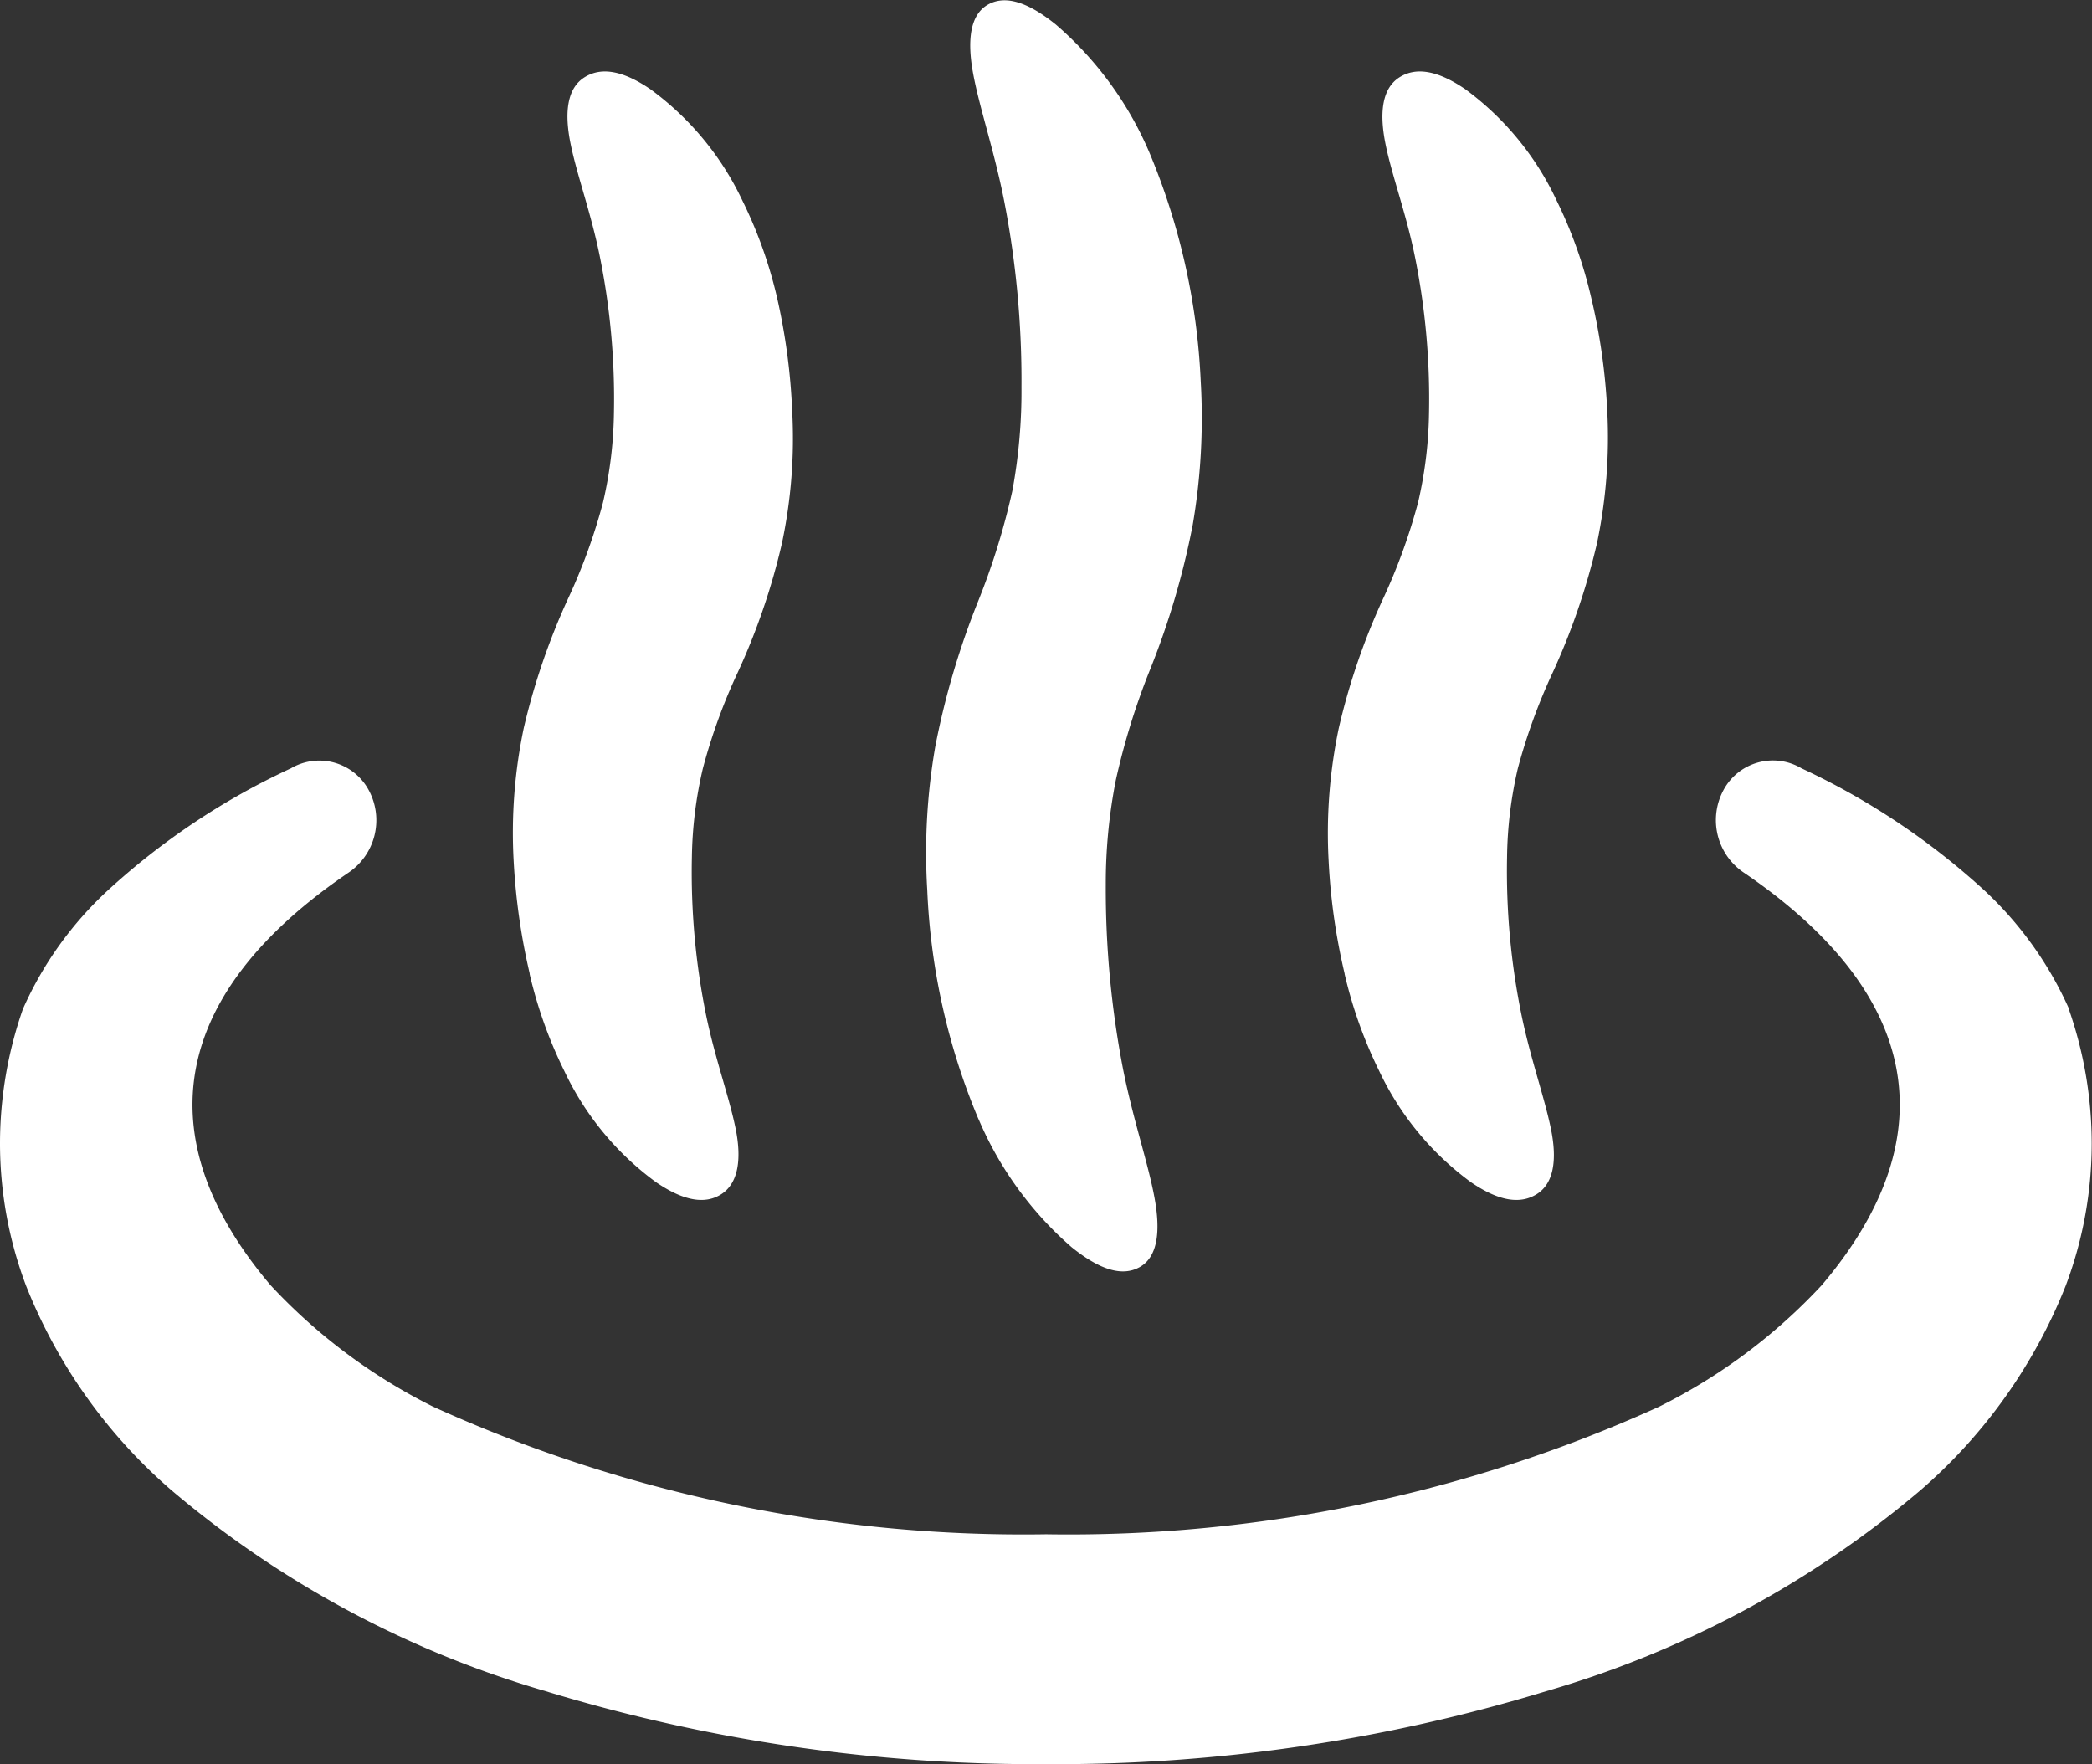
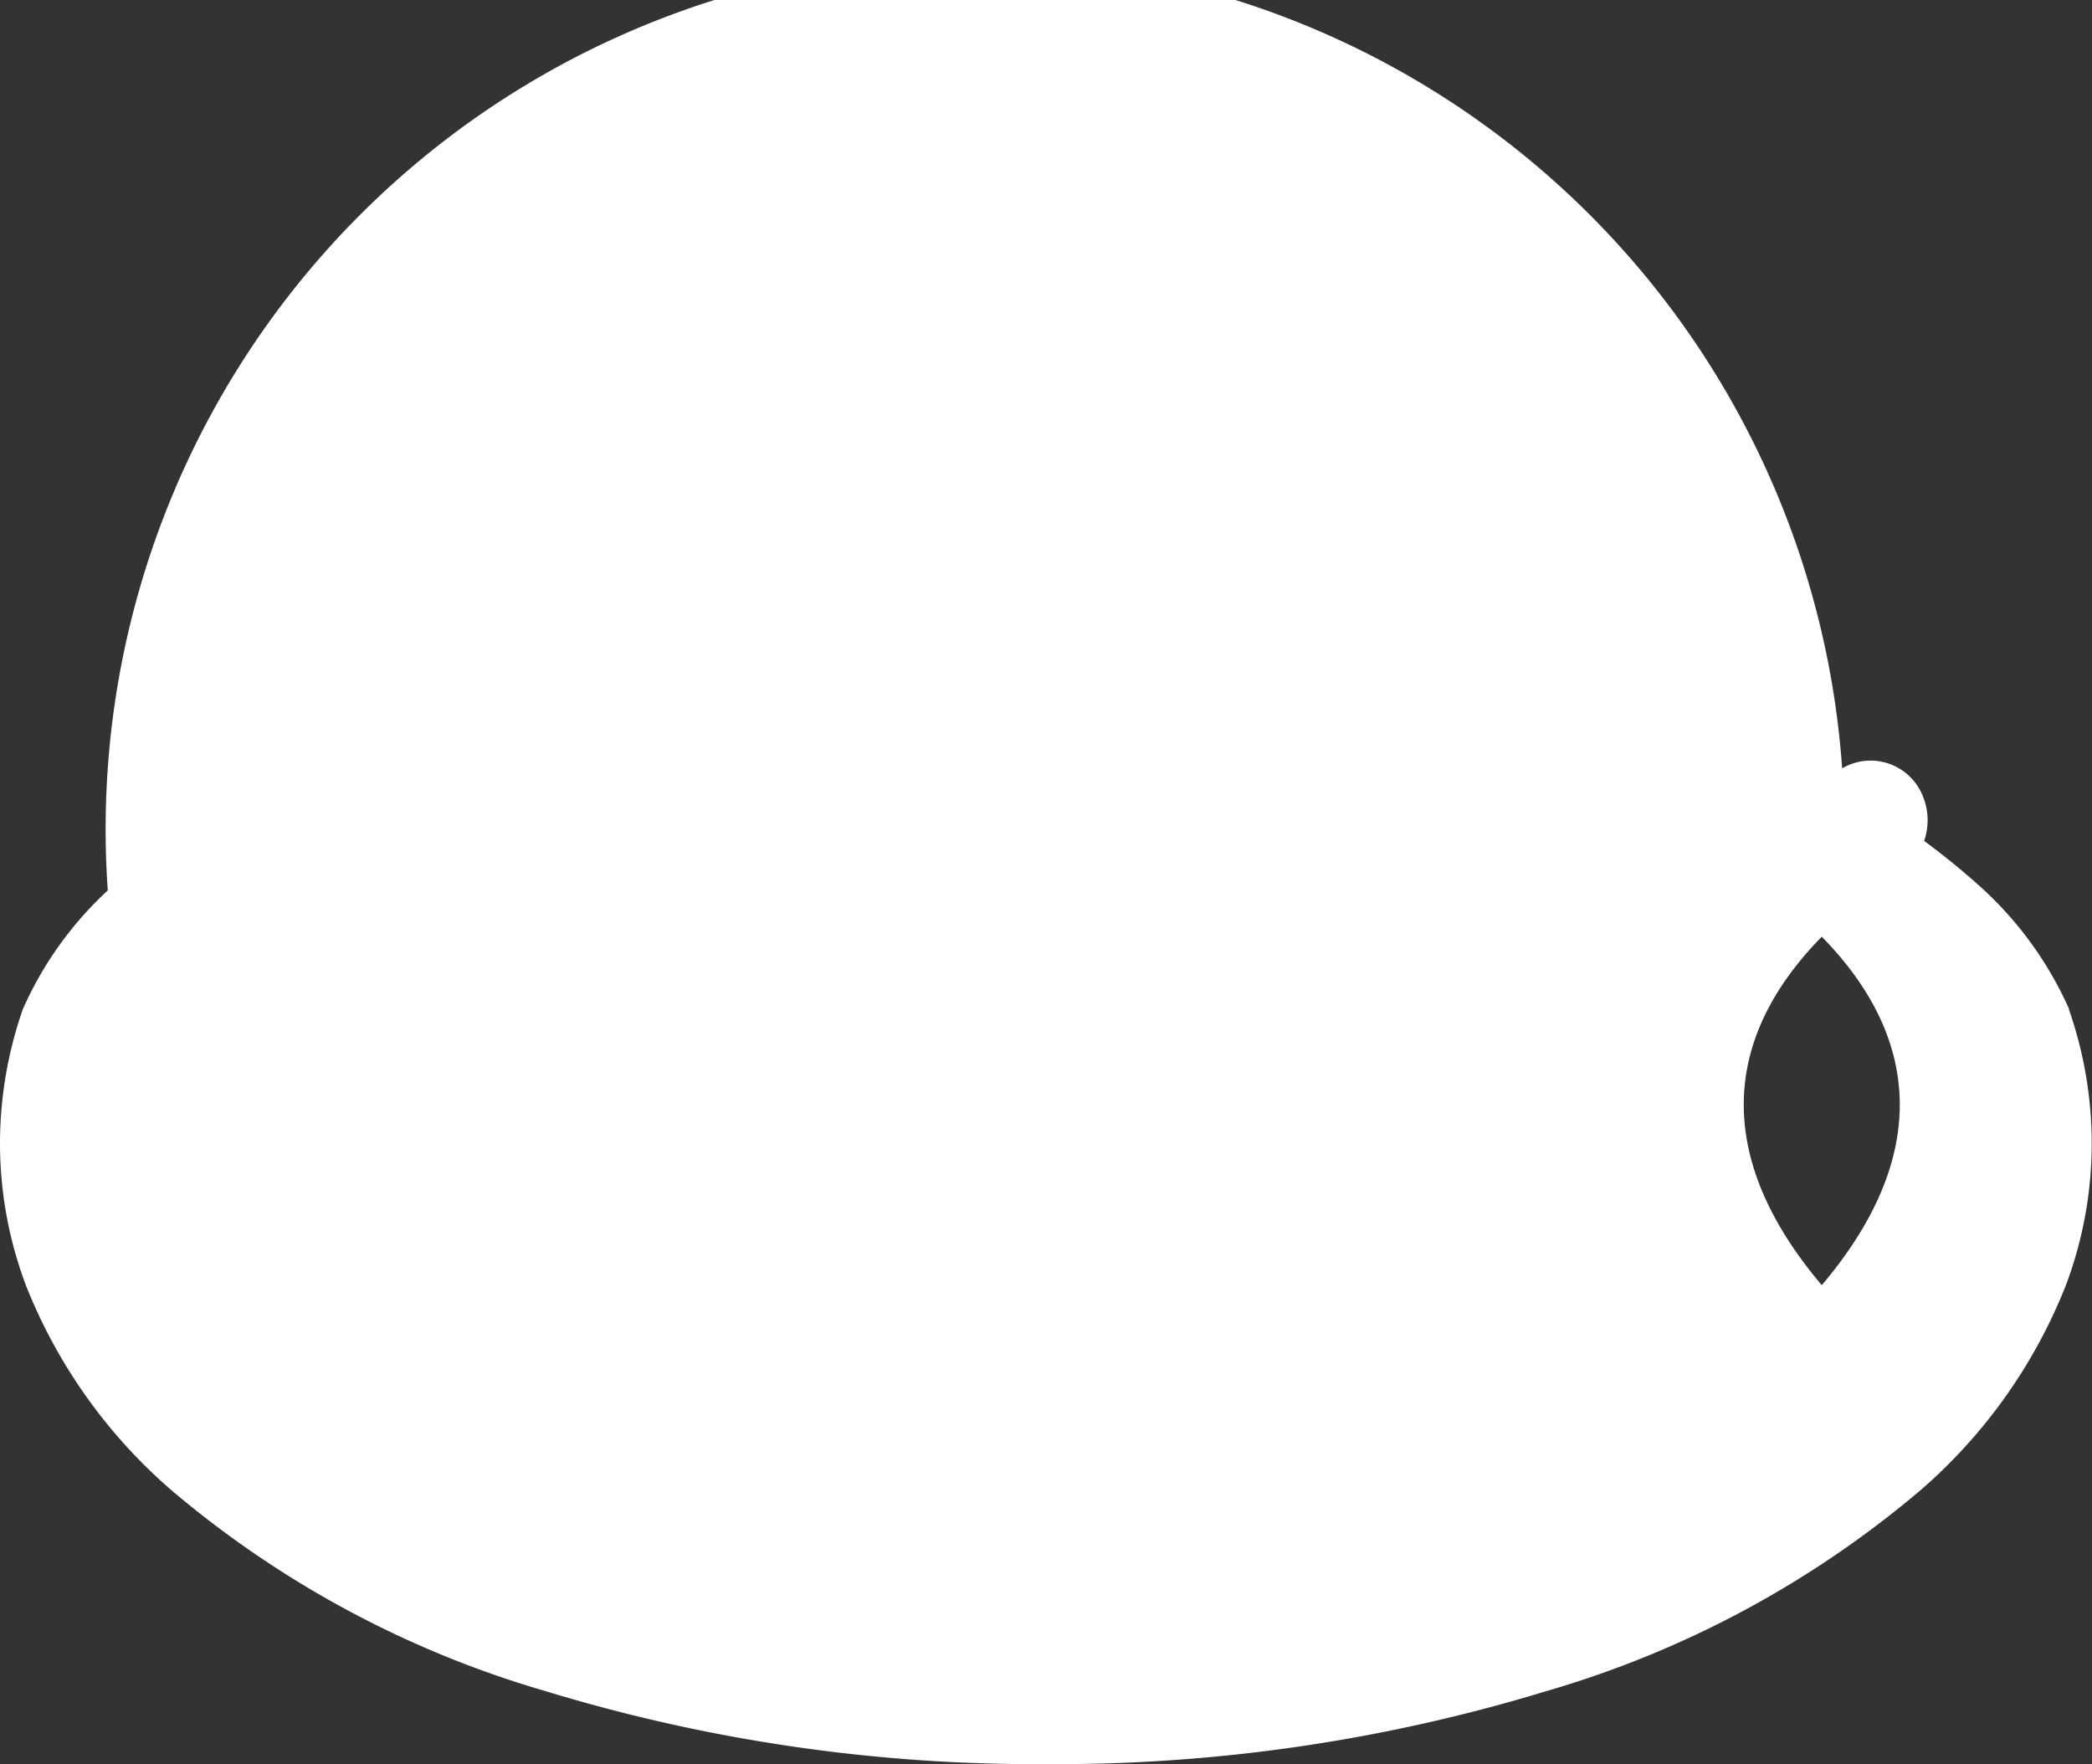
<svg xmlns="http://www.w3.org/2000/svg" width="22.381" height="18.872" viewBox="0 0 22.381 18.872">
  <rect x="0" y="0" width="22.381" height="18.872" fill="#333333" stroke="none" />
  <defs>
    <clipPath id="clip-path">
      <rect id="長方形_612" data-name="長方形 612" width="22.381" height="18.872" fill="none" />
    </clipPath>
  </defs>
  <g id="グループ_842" data-name="グループ 842" transform="translate(0 0)">
    <g id="グループ_841" data-name="グループ 841" transform="translate(0 0)" clip-path="url(#clip-path)">
-       <path id="パス_781" data-name="パス 781" d="M22.136,9.292a3.9,3.9,0,0,0-.906-1.269,7.725,7.725,0,0,0-1.956-1.306.6.6,0,0,0-.839.239.677.677,0,0,0,.228.881c1.873,1.278,2.182,2.81.827,4.409a6.062,6.062,0,0,1-1.74,1.3,15.269,15.269,0,0,1-6.558,1.365,15.261,15.261,0,0,1-6.558-1.365,6.062,6.062,0,0,1-1.74-1.3c-1.355-1.6-1.047-3.131.828-4.409a.677.677,0,0,0,.226-.881.6.6,0,0,0-.836-.239A7.661,7.661,0,0,0,1.153,8.023,3.845,3.845,0,0,0,.245,9.292,4.364,4.364,0,0,0,0,10.732a4.311,4.311,0,0,0,.278,1.518,5.642,5.642,0,0,0,1.554,2.188A10.88,10.88,0,0,0,5.839,16.59a17.985,17.985,0,0,0,5.351.78,17.977,17.977,0,0,0,5.35-.78,10.87,10.87,0,0,0,4.007-2.151A5.645,5.645,0,0,0,22.1,12.251a4.311,4.311,0,0,0,.278-1.518,4.364,4.364,0,0,0-.245-1.44" transform="translate(0 1.503)" fill="#fff" />
+       <path id="パス_781" data-name="パス 781" d="M22.136,9.292a3.9,3.9,0,0,0-.906-1.269,7.725,7.725,0,0,0-1.956-1.306.6.6,0,0,0-.839.239.677.677,0,0,0,.228.881c1.873,1.278,2.182,2.81.827,4.409c-1.355-1.6-1.047-3.131.828-4.409a.677.677,0,0,0,.226-.881.6.6,0,0,0-.836-.239A7.661,7.661,0,0,0,1.153,8.023,3.845,3.845,0,0,0,.245,9.292,4.364,4.364,0,0,0,0,10.732a4.311,4.311,0,0,0,.278,1.518,5.642,5.642,0,0,0,1.554,2.188A10.88,10.88,0,0,0,5.839,16.59a17.985,17.985,0,0,0,5.351.78,17.977,17.977,0,0,0,5.35-.78,10.87,10.87,0,0,0,4.007-2.151A5.645,5.645,0,0,0,22.1,12.251a4.311,4.311,0,0,0,.278-1.518,4.364,4.364,0,0,0-.245-1.44" transform="translate(0 1.503)" fill="#fff" />
      <path id="パス_782" data-name="パス 782" d="M8.64,11.974a3.762,3.762,0,0,0,.995,1.368c.3.242.542.318.729.212s.226-.37.157-.743-.226-.825-.334-1.363A10.143,10.143,0,0,1,10,9.466a5.74,5.74,0,0,1,.107-1.119,7.581,7.581,0,0,1,.373-1.2,8.47,8.47,0,0,0,.45-1.532,6.77,6.77,0,0,0,.086-1.534,7.138,7.138,0,0,0-.551-2.454,3.742,3.742,0,0,0-1-1.366c-.3-.242-.542-.318-.727-.212s-.226.37-.156.743.226.824.332,1.363a10.026,10.026,0,0,1,.184,1.981A5.846,5.846,0,0,1,9,5.252a7.6,7.6,0,0,1-.374,1.2,8.483,8.483,0,0,0-.45,1.533A6.618,6.618,0,0,0,8.09,9.52a7.076,7.076,0,0,0,.549,2.454" transform="translate(1.83 0.001)" fill="#fff" />
-       <path id="パス_783" data-name="パス 783" d="M11.762,10.277a4.794,4.794,0,0,0,.369,1.036,3.132,3.132,0,0,0,.982,1.192c.292.2.524.242.705.128s.22-.364.151-.7-.213-.735-.31-1.195A7.668,7.668,0,0,1,13.5,9.028a4.4,4.4,0,0,1,.115-.948,6.247,6.247,0,0,1,.375-1.03,7.3,7.3,0,0,0,.472-1.379,5.514,5.514,0,0,0,.11-1.418,6.555,6.555,0,0,0-.172-1.212,4.794,4.794,0,0,0-.369-1.036A3.111,3.111,0,0,0,13.054.813c-.292-.2-.525-.242-.705-.128s-.218.364-.152.7.216.733.312,1.192a7.675,7.675,0,0,1,.156,1.709,4.476,4.476,0,0,1-.117.948,6.3,6.3,0,0,1-.375,1.031A7.127,7.127,0,0,0,11.7,7.647a5.461,5.461,0,0,0-.109,1.418,6.661,6.661,0,0,0,.172,1.212" transform="translate(2.623 0.142)" fill="#fff" />
      <path id="パス_784" data-name="パス 784" d="M4.653,10.277a4.794,4.794,0,0,0,.37,1.036,3.121,3.121,0,0,0,.982,1.192c.292.2.524.242.7.128s.22-.364.152-.7-.215-.735-.312-1.195a7.668,7.668,0,0,1-.156-1.709,4.4,4.4,0,0,1,.117-.948,6.12,6.12,0,0,1,.374-1.03,7.127,7.127,0,0,0,.472-1.379,5.408,5.408,0,0,0,.11-1.418A6.664,6.664,0,0,0,7.3,3.041a4.794,4.794,0,0,0-.37-1.036A3.131,3.131,0,0,0,5.946.813c-.293-.2-.525-.242-.706-.128s-.218.364-.151.7.215.733.31,1.192a7.675,7.675,0,0,1,.156,1.709,4.476,4.476,0,0,1-.117.948,6.184,6.184,0,0,1-.375,1.031,7.3,7.3,0,0,0-.472,1.379,5.457,5.457,0,0,0-.109,1.418,6.883,6.883,0,0,0,.172,1.212" transform="translate(1.013 0.142)" fill="#fff" />
    </g>
  </g>
</svg>